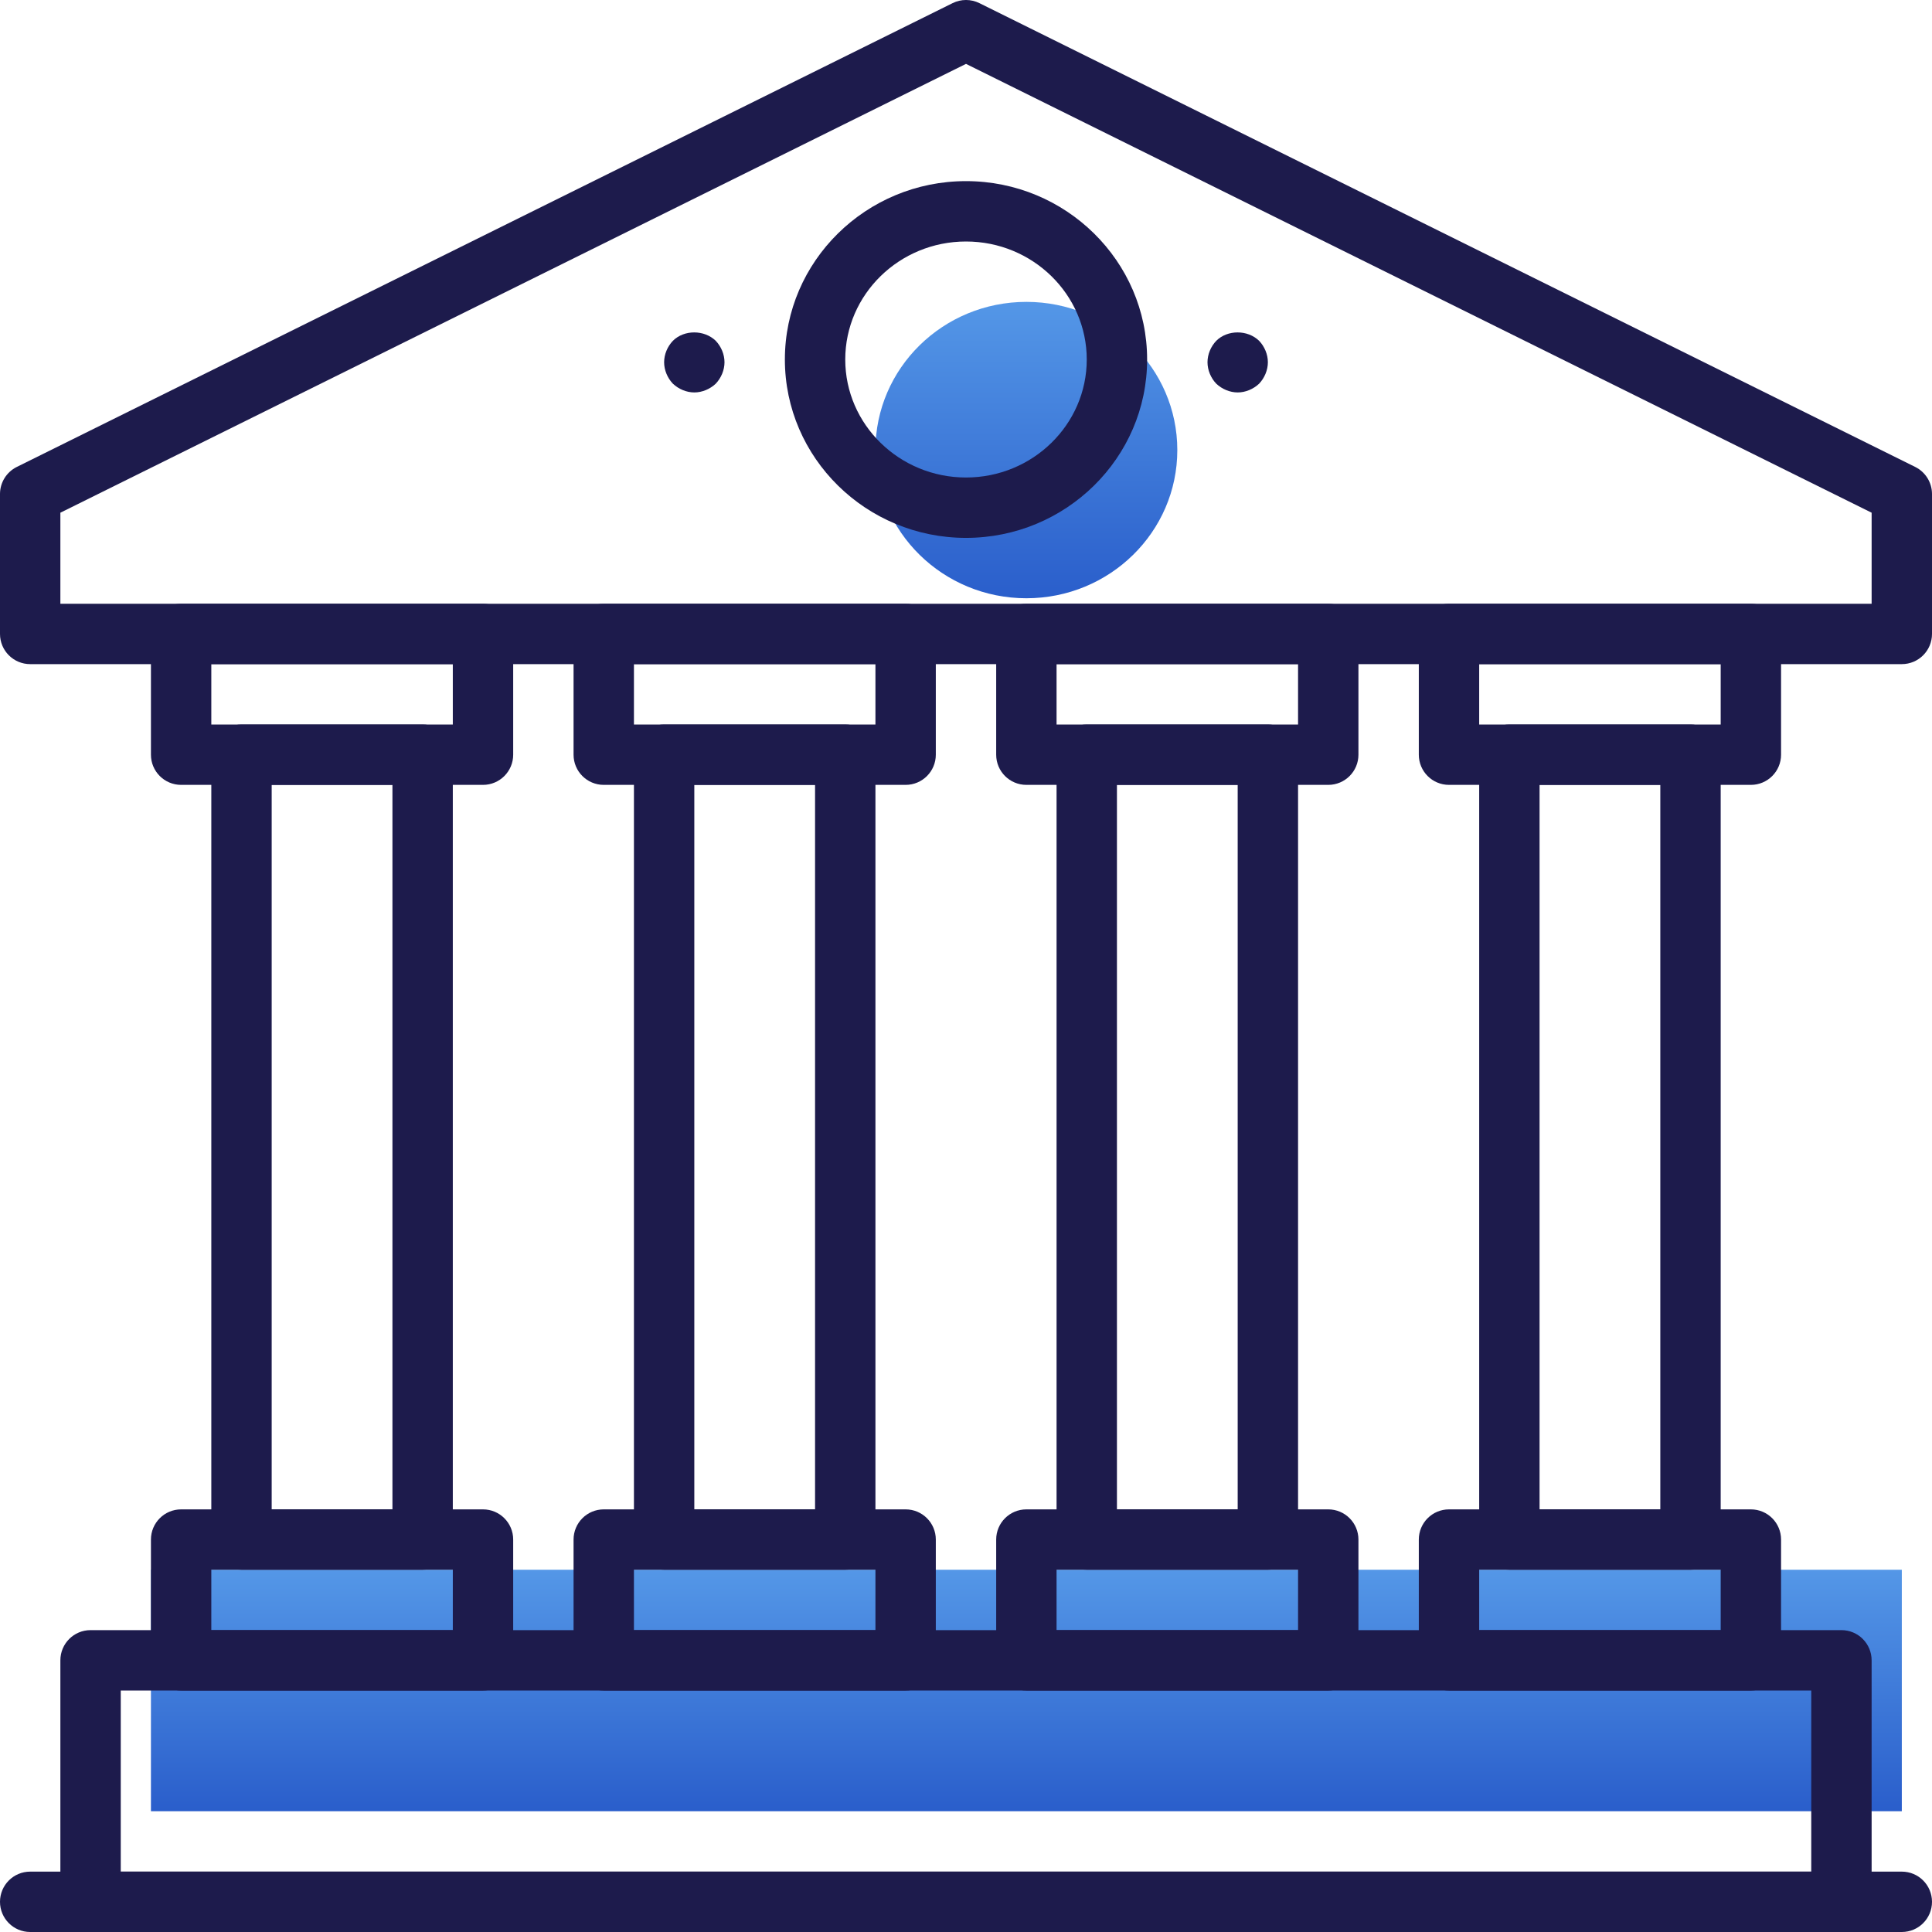
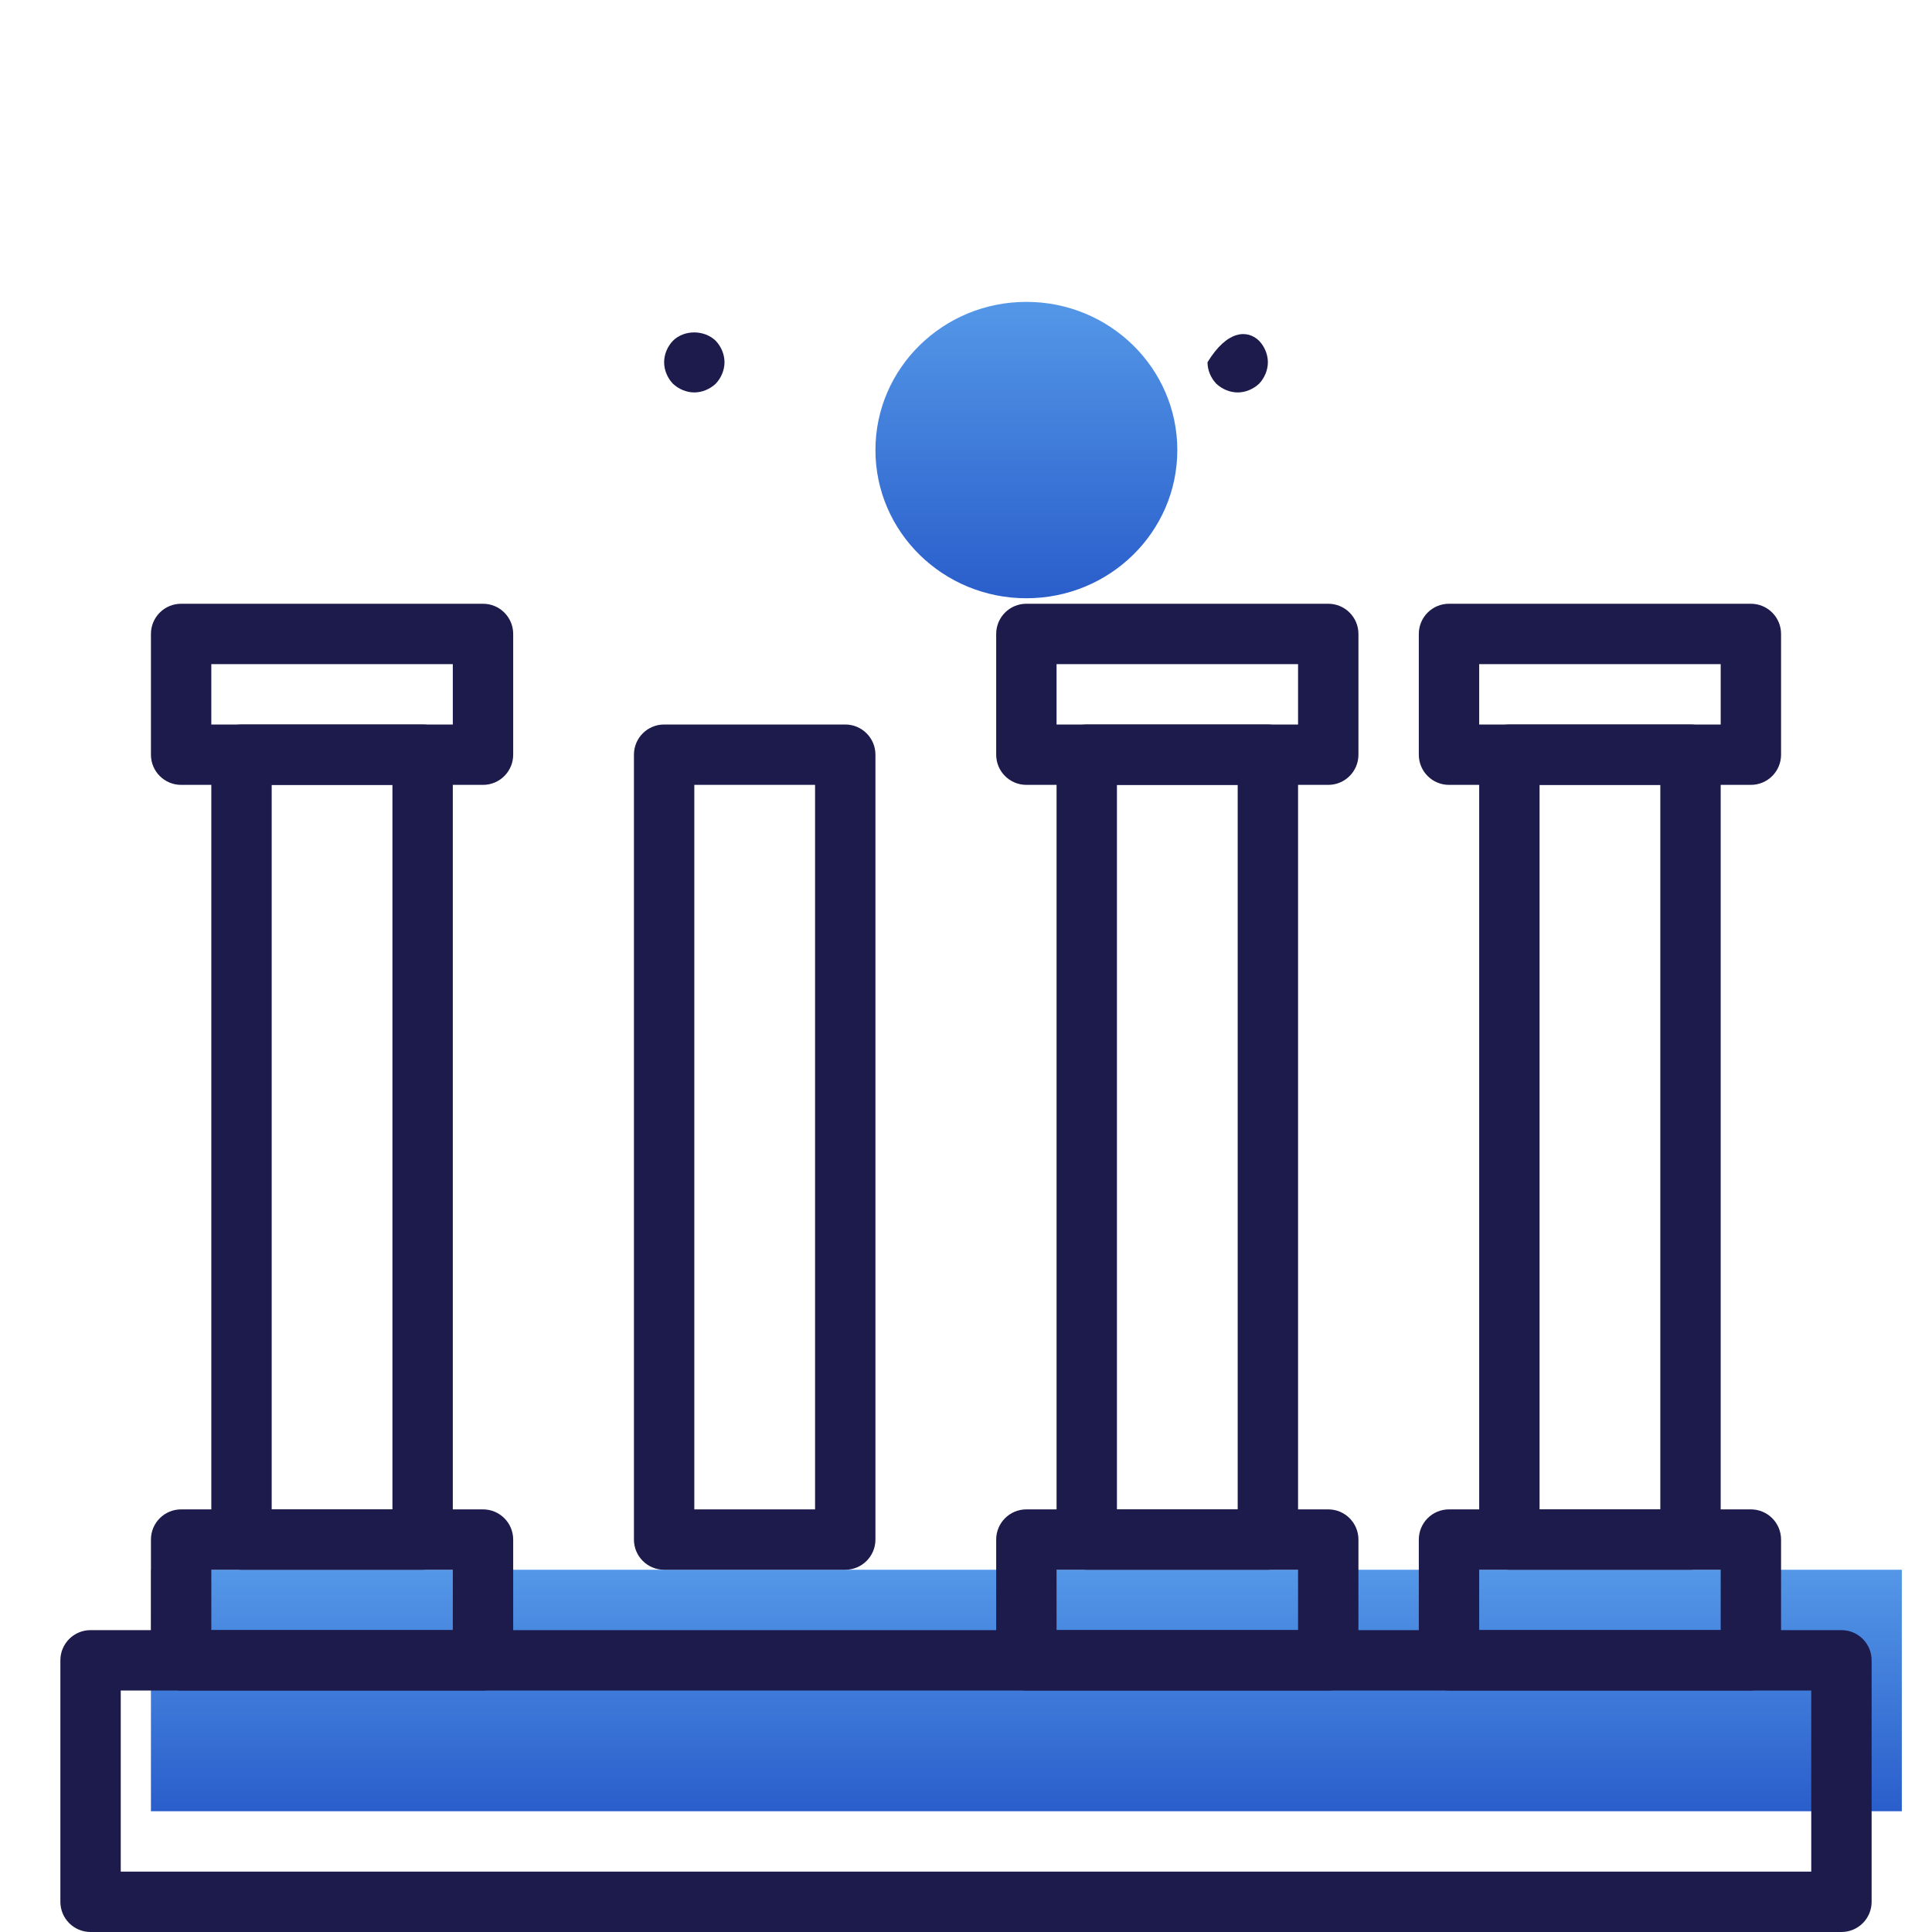
<svg xmlns="http://www.w3.org/2000/svg" width="64px" height="64px" viewBox="0 0 64 64" version="1.1">
  <title>building-landmarks_bank</title>
  <defs>
    <linearGradient x1="50%" y1="0%" x2="50%" y2="100%" id="linearGradient-1">
      <stop stop-color="#5497E7" offset="0%" />
      <stop stop-color="#2A5ECB" offset="100%" />
    </linearGradient>
    <linearGradient x1="50%" y1="0%" x2="50%" y2="100%" id="linearGradient-2">
      <stop stop-color="#5497E7" offset="0%" />
      <stop stop-color="#2A5ECB" offset="100%" />
    </linearGradient>
  </defs>
  <g id="Page-1" stroke="none" stroke-width="1" fill="none" fill-rule="evenodd">
    <g id="building-landmarks_bank">
      <g id="XMLID_1386_" transform="translate(5, 52)" fill="url(#linearGradient-1)">
        <rect id="Rectangle" x="0" y="0" width="58" height="8" />
      </g>
      <g id="XMLID_1358_" transform="translate(29, 10)" fill="url(#linearGradient-2)">
        <ellipse id="Oval" cx="5" cy="4.909" rx="5" ry="4.909" />
      </g>
      <g id="XMLID_96_" transform="translate(0, 62)" fill="#1D1B4C" fill-rule="nonzero">
-         <path d="M63,2 L1,2 C0.447,2 0,1.552 0,1 C0,0.448 0.447,0 1,0 L63,0 C63.553,0 64,0.448 64,1 C64,1.552 63.553,2 63,2 Z" id="Path" />
-       </g>
+         </g>
      <g id="XMLID_128_" transform="translate(2, 54)" fill="#1D1B4C" fill-rule="nonzero">
        <path d="M59,10 L1,10 C0.447,10 0,9.552 0,9 L0,1 C0,0.448 0.447,0 1,0 L59,0 C59.553,0 60,0.448 60,1 L60,9 C60,9.552 59.553,10 59,10 Z M2,8 L58,8 L58,2 L2,2 L2,8 Z" id="Shape" />
      </g>
      <g id="XMLID_172_" fill="#1D1B4C" fill-rule="nonzero">
-         <path d="M63,22 L1,22 C0.447,22 0,21.552 0,21 L0,16.364 C0,15.984 0.216,15.637 0.556,15.468 L31.556,0.104 C31.837,-0.035 32.163,-0.035 32.444,0.104 L63.444,15.468 C63.784,15.637 64,15.984 64,16.364 L64,21 C64,21.552 63.553,22 63,22 Z M2,20 L62,20 L62,16.984 L32,2.116 L2,16.984 L2,20 Z" id="Shape" />
-       </g>
+         </g>
      <g id="XMLID_173_" transform="translate(7, 24)" fill="#1D1B4C" fill-rule="nonzero">
        <path d="M7,28 L1,28 C0.447,28 0,27.552 0,27 L0,1 C0,0.448 0.447,0 1,0 L7,0 C7.553,0 8,0.448 8,1 L8,27 C8,27.552 7.553,28 7,28 Z M2,26 L6,26 L6,2 L2,2 L2,26 Z" id="Shape" />
      </g>
      <g id="XMLID_174_" transform="translate(21, 24)" fill="#1D1B4C" fill-rule="nonzero">
        <path d="M7,28 L1,28 C0.447,28 0,27.552 0,27 L0,1 C0,0.448 0.447,0 1,0 L7,0 C7.553,0 8,0.448 8,1 L8,27 C8,27.552 7.553,28 7,28 Z M2,26 L6,26 L6,2 L2,2 L2,26 Z" id="Shape" />
      </g>
      <g id="XMLID_175_" transform="translate(35, 24)" fill="#1D1B4C" fill-rule="nonzero">
        <path d="M7,28 L1,28 C0.447,28 0,27.552 0,27 L0,1 C0,0.448 0.447,0 1,0 L7,0 C7.553,0 8,0.448 8,1 L8,27 C8,27.552 7.553,28 7,28 Z M2,26 L6,26 L6,2 L2,2 L2,26 Z" id="Shape" />
      </g>
      <g id="XMLID_176_" transform="translate(49, 24)" fill="#1D1B4C" fill-rule="nonzero">
        <path d="M7,28 L1,28 C0.447,28 0,27.552 0,27 L0,1 C0,0.448 0.447,0 1,0 L7,0 C7.553,0 8,0.448 8,1 L8,27 C8,27.552 7.553,28 7,28 Z M2,26 L6,26 L6,2 L2,2 L2,26 Z" id="Shape" />
      </g>
      <g id="XMLID_129_" transform="translate(5, 50)" fill="#1D1B4C" fill-rule="nonzero">
        <path d="M11,6 L1,6 C0.447,6 0,5.552 0,5 L0,1 C0,0.448 0.447,0 1,0 L11,0 C11.553,0 12,0.448 12,1 L12,5 C12,5.552 11.553,6 11,6 Z M2,4 L10,4 L10,2 L2,2 L2,4 Z" id="Shape" />
      </g>
      <g id="XMLID_177_" transform="translate(5, 20)" fill="#1D1B4C" fill-rule="nonzero">
        <path d="M11,6 L1,6 C0.447,6 0,5.552 0,5 L0,1 C0,0.448 0.447,0 1,0 L11,0 C11.553,0 12,0.448 12,1 L12,5 C12,5.552 11.553,6 11,6 Z M2,4 L10,4 L10,2 L2,2 L2,4 Z" id="Shape" />
      </g>
      <g id="XMLID_58_" transform="translate(19, 50)" fill="#1D1B4C" fill-rule="nonzero">
-         <path d="M11,6 L1,6 C0.447,6 0,5.552 0,5 L0,1 C0,0.448 0.447,0 1,0 L11,0 C11.553,0 12,0.448 12,1 L12,5 C12,5.552 11.553,6 11,6 Z M2,4 L10,4 L10,2 L2,2 L2,4 Z" id="Shape" />
-       </g>
+         </g>
      <g id="XMLID_59_" transform="translate(19, 20)" fill="#1D1B4C" fill-rule="nonzero">
-         <path d="M11,6 L1,6 C0.447,6 0,5.552 0,5 L0,1 C0,0.448 0.447,0 1,0 L11,0 C11.553,0 12,0.448 12,1 L12,5 C12,5.552 11.553,6 11,6 Z M2,4 L10,4 L10,2 L2,2 L2,4 Z" id="Shape" />
-       </g>
+         </g>
      <g id="XMLID_61_" transform="translate(33, 50)" fill="#1D1B4C" fill-rule="nonzero">
        <path d="M11,6 L1,6 C0.447,6 0,5.552 0,5 L0,1 C0,0.448 0.447,0 1,0 L11,0 C11.553,0 12,0.448 12,1 L12,5 C12,5.552 11.553,6 11,6 Z M2,4 L10,4 L10,2 L2,2 L2,4 Z" id="Shape" />
      </g>
      <g id="XMLID_63_" transform="translate(33, 20)" fill="#1D1B4C" fill-rule="nonzero">
        <path d="M11,6 L1,6 C0.447,6 0,5.552 0,5 L0,1 C0,0.448 0.447,0 1,0 L11,0 C11.553,0 12,0.448 12,1 L12,5 C12,5.552 11.553,6 11,6 Z M2,4 L10,4 L10,2 L2,2 L2,4 Z" id="Shape" />
      </g>
      <g id="XMLID_64_" transform="translate(47, 50)" fill="#1D1B4C" fill-rule="nonzero">
        <path d="M11,6 L1,6 C0.447,6 0,5.552 0,5 L0,1 C0,0.448 0.447,0 1,0 L11,0 C11.553,0 12,0.448 12,1 L12,5 C12,5.552 11.553,6 11,6 Z M2,4 L10,4 L10,2 L2,2 L2,4 Z" id="Shape" />
      </g>
      <g id="XMLID_75_" transform="translate(47, 20)" fill="#1D1B4C" fill-rule="nonzero">
        <path d="M11,6 L1,6 C0.447,6 0,5.552 0,5 L0,1 C0,0.448 0.447,0 1,0 L11,0 C11.553,0 12,0.448 12,1 L12,5 C12,5.552 11.553,6 11,6 Z M2,4 L10,4 L10,2 L2,2 L2,4 Z" id="Shape" />
      </g>
      <g id="XMLID_78_" transform="translate(26, 6)" fill="#1D1B4C" fill-rule="nonzero">
-         <path d="M6,11.818 C2.691,11.818 0,9.167 0,5.909 C0,2.651 2.691,0 6,0 C9.309,0 12,2.651 12,5.909 C12,9.167 9.309,11.818 6,11.818 Z M6,2 C3.794,2 2,3.753 2,5.909 C2,8.065 3.794,9.818 6,9.818 C8.206,9.818 10,8.065 10,5.909 C10,3.753 8.206,2 6,2 Z" id="Shape" />
-       </g>
+         </g>
      <g id="XMLID_79_" transform="translate(40, 11.012)" fill="#1D1B4C" fill-rule="nonzero">
-         <path d="M1,1.988 C0.74,1.988 0.479,1.877 0.29,1.698 C0.109,1.508 0,1.247 0,0.988 C0,0.727 0.109,0.468 0.29,0.278 C0.66,-0.093 1.33,-0.093 1.71,0.278 C1.89,0.468 2,0.727 2,0.988 C2,1.247 1.89,1.508 1.71,1.698 C1.52,1.877 1.26,1.988 1,1.988 Z" id="Path" />
+         <path d="M1,1.988 C0.74,1.988 0.479,1.877 0.29,1.698 C0.109,1.508 0,1.247 0,0.988 C0.66,-0.093 1.33,-0.093 1.71,0.278 C1.89,0.468 2,0.727 2,0.988 C2,1.247 1.89,1.508 1.71,1.698 C1.52,1.877 1.26,1.988 1,1.988 Z" id="Path" />
      </g>
      <g id="XMLID_80_" transform="translate(22, 11.012)" fill="#1D1B4C" fill-rule="nonzero">
        <path d="M1,1.988 C0.74,1.988 0.479,1.877 0.29,1.698 C0.109,1.508 0,1.247 0,0.988 C0,0.727 0.109,0.468 0.29,0.278 C0.66,-0.093 1.33,-0.093 1.71,0.278 C1.89,0.468 2,0.727 2,0.988 C2,1.247 1.89,1.508 1.71,1.698 C1.52,1.877 1.26,1.988 1,1.988 Z" id="Path" />
      </g>
    </g>
  </g>
</svg>